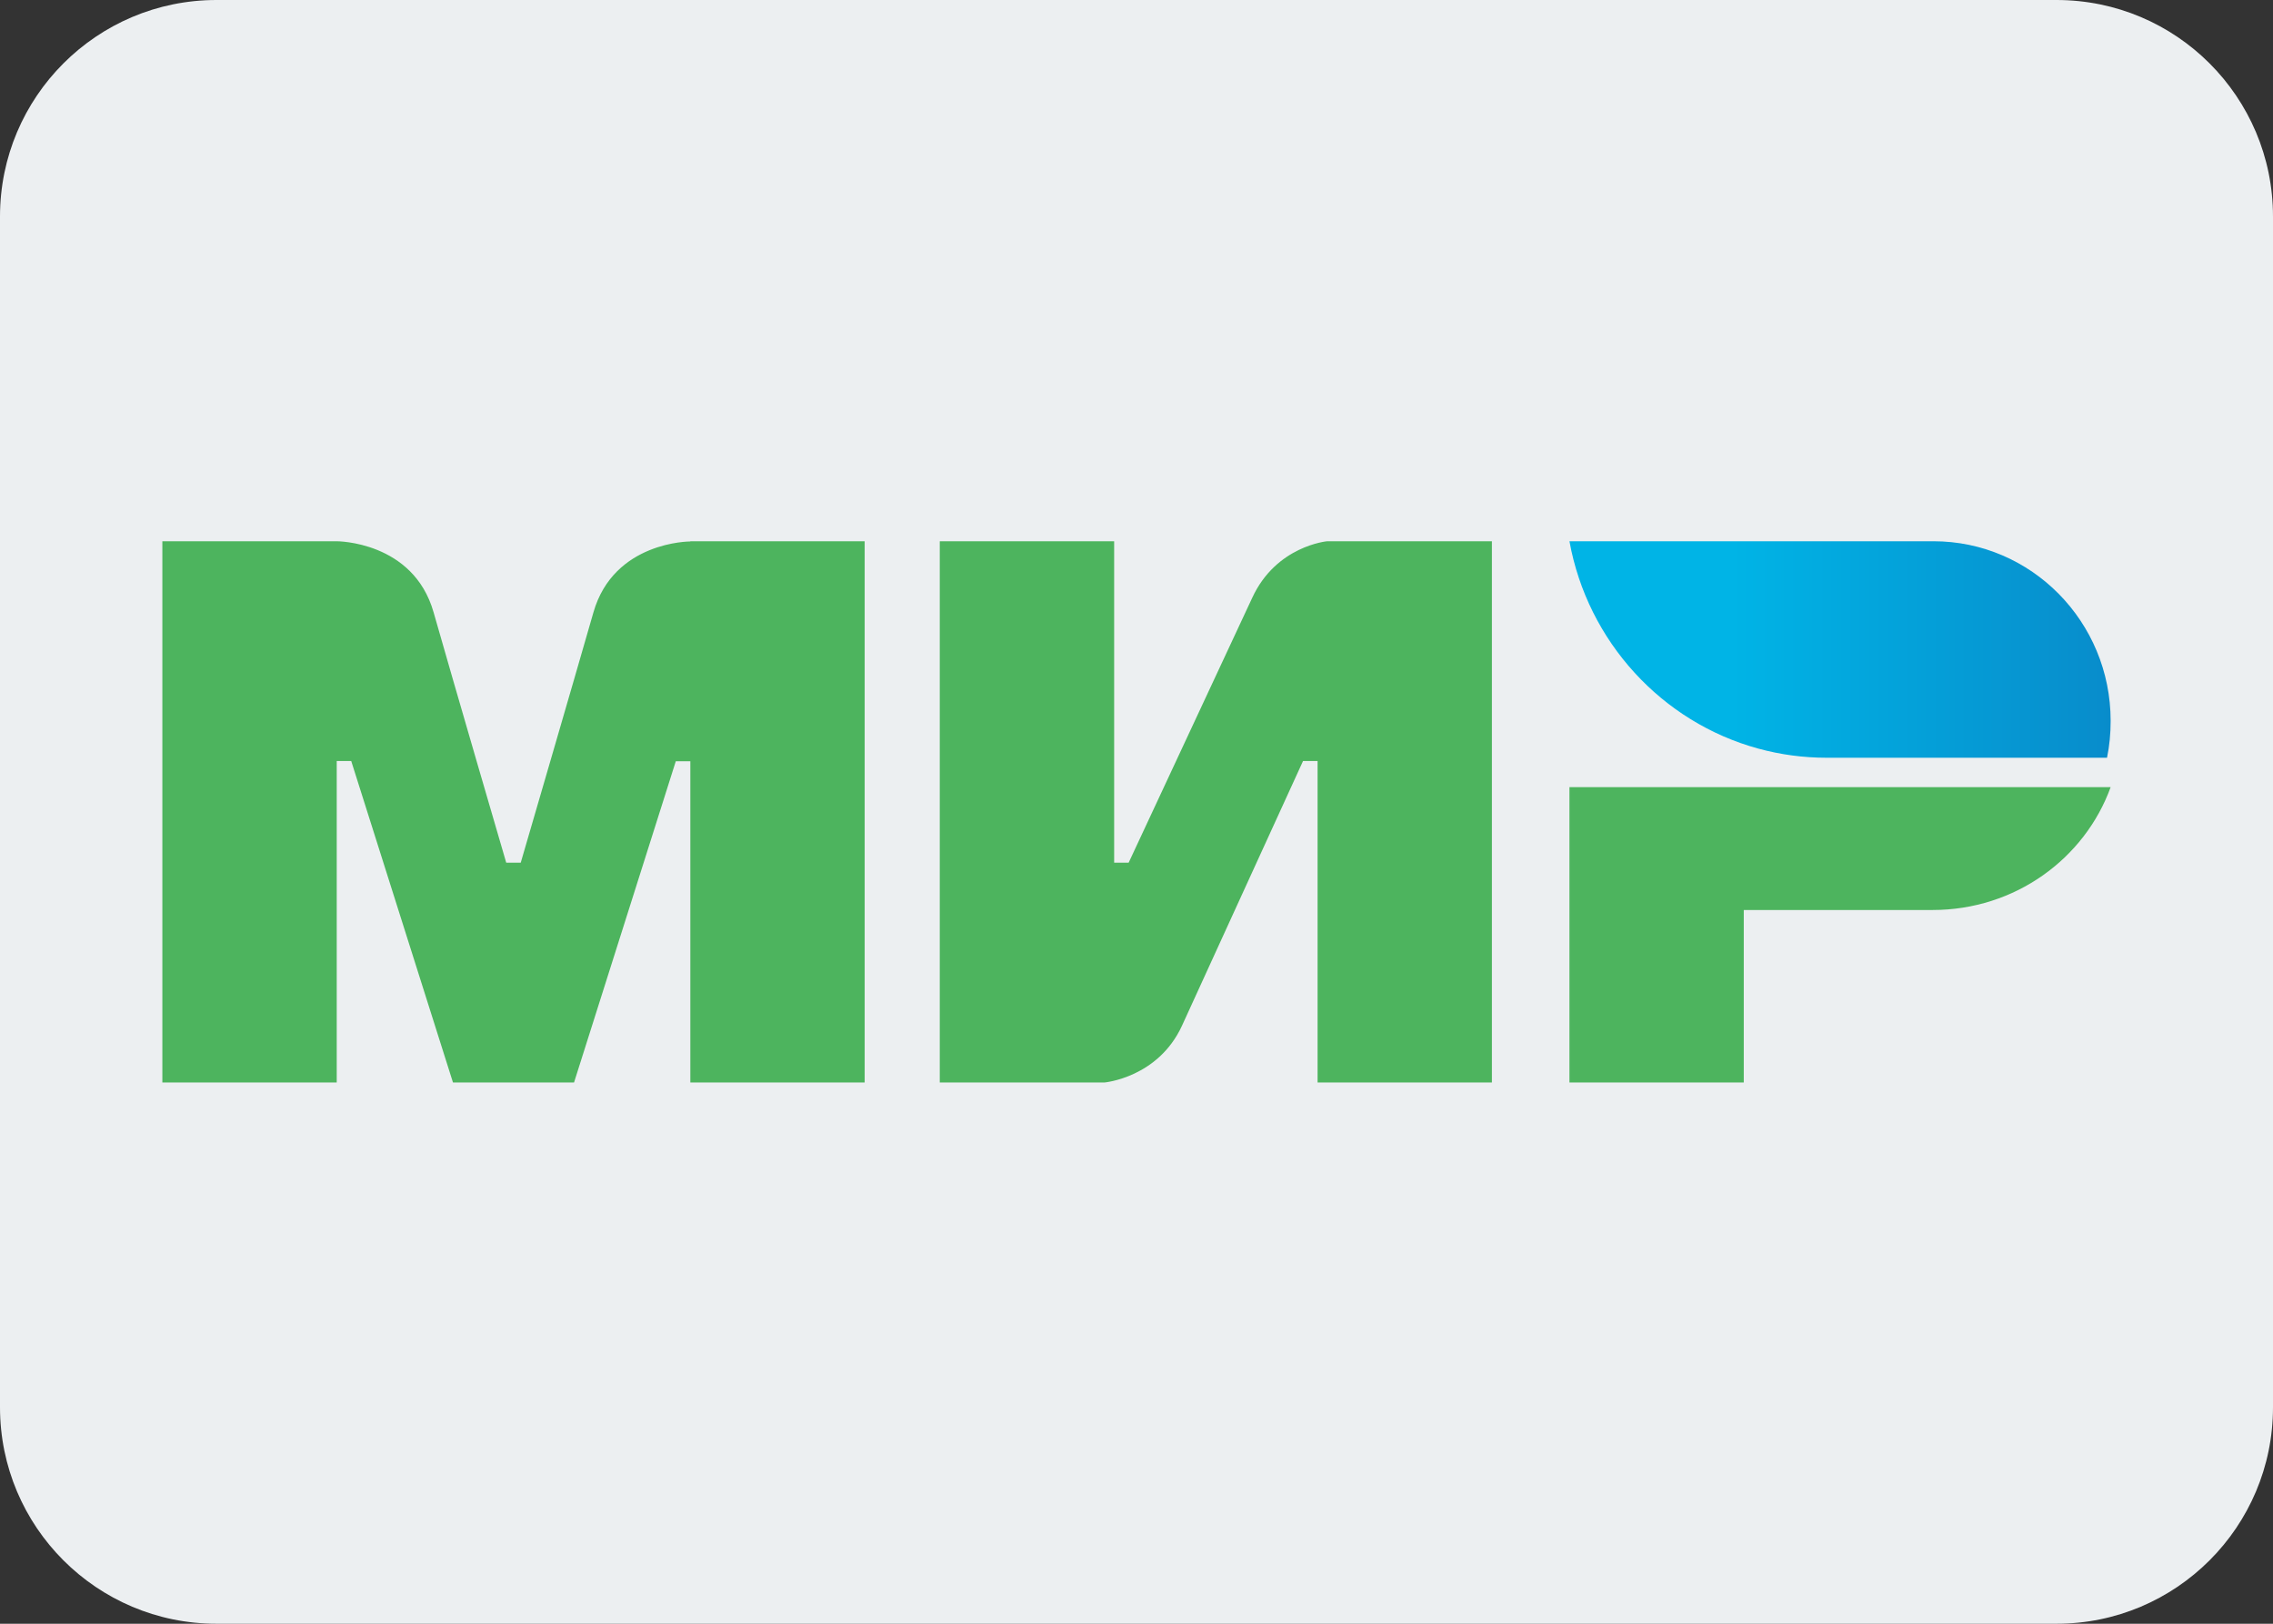
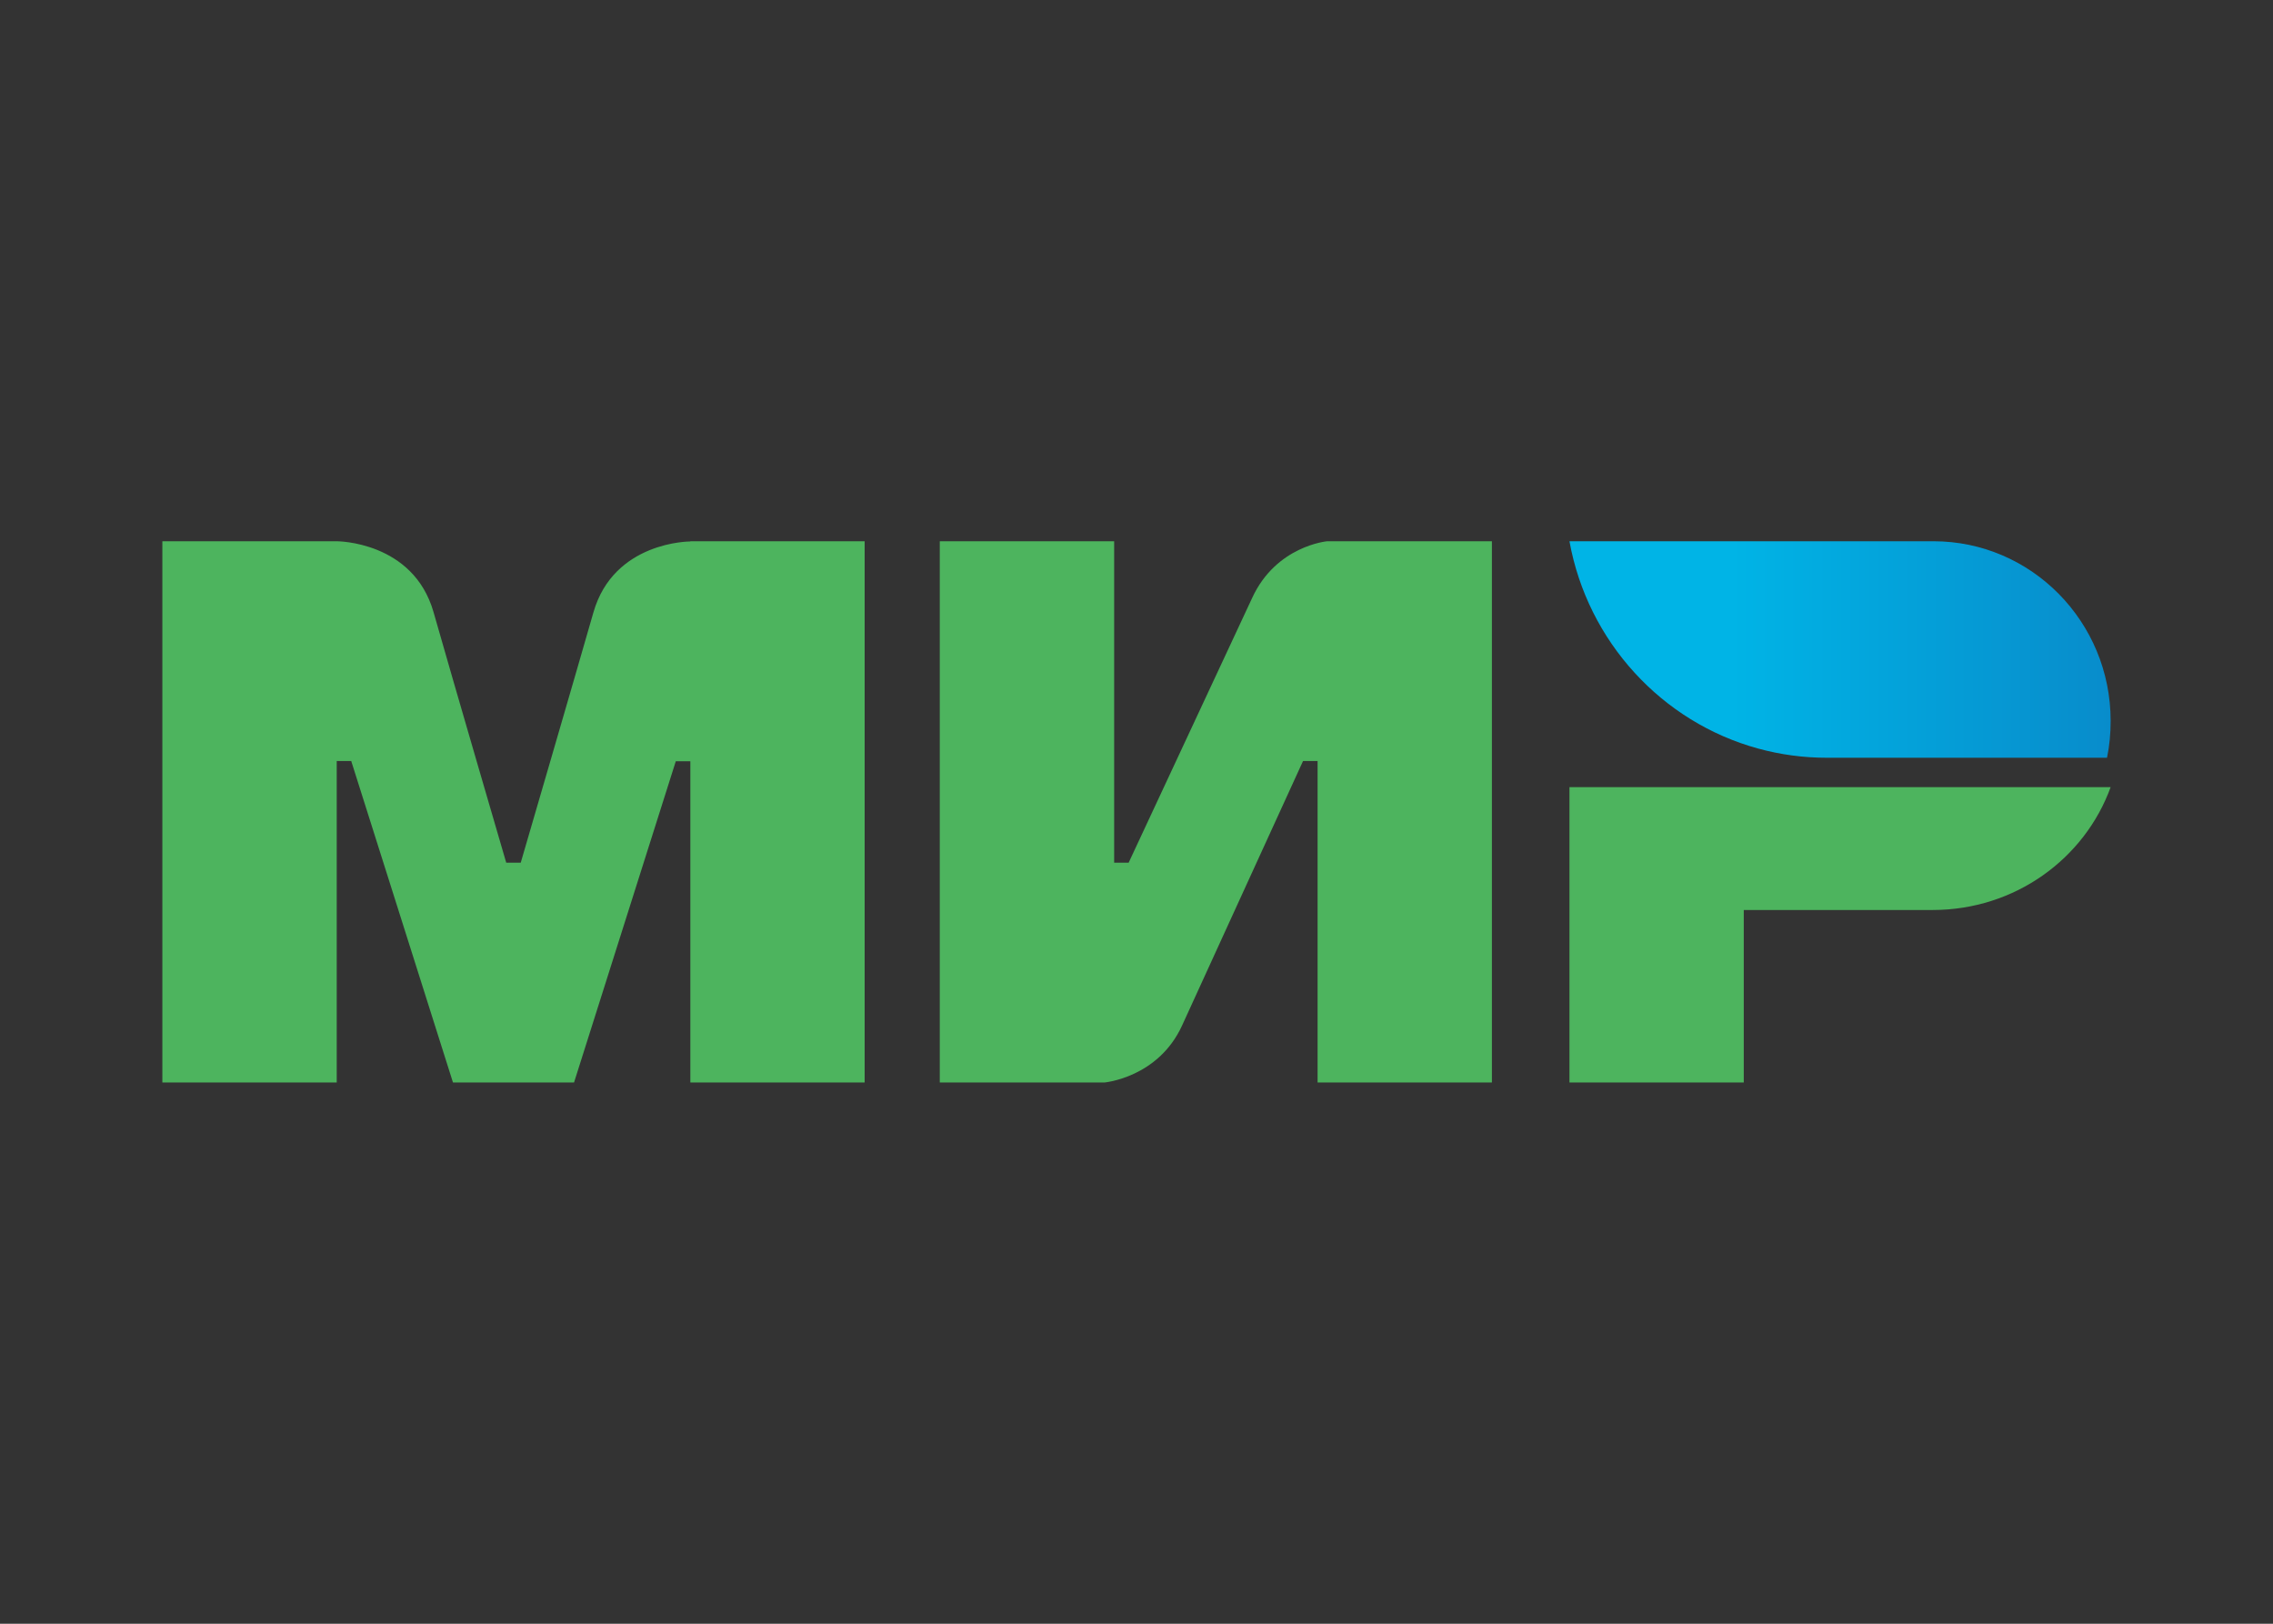
<svg xmlns="http://www.w3.org/2000/svg" width="42" height="30" viewBox="0 0 42 30" fill="none">
  <rect x="0" y="0" width="42" height="30" fill="#333333" stroke="none" />
-   <path d="M42 26C42 28.209 40.209 30 38 30H4C1.791 30 0 28.209 0 26V4C0 1.791 1.791 0 4 0H38C40.209 0 42 1.791 42 4V26Z" fill="#ECEFF1" />
  <path d="M12.756 10V10.004C12.751 10.004 11.341 10 10.965 11.315C10.62 12.52 9.649 15.847 9.622 15.939H9.354C9.354 15.939 8.36 12.538 8.011 11.31C7.635 9.996 6.22 10 6.22 10H3V20H6.222V14.061H6.49L8.37 20H10.607L12.487 14.065H12.756V20H15.977V10H12.756ZM24.524 10C24.524 10 23.58 10.083 23.137 11.048L20.855 15.939H20.587V10H17.365V20H20.408C20.408 20 21.397 19.913 21.84 18.952L24.077 14.061H24.346V20H27.567V10H24.524ZM29 14.541V20H32.221V16.813H35.711C37.233 16.813 38.521 15.865 39 14.543H29V14.541Z" fill="#4DB45E" />
  <path d="M35.725 10H29C29.336 11.856 30.71 13.344 32.486 13.83C32.898 13.943 33.323 14 33.75 14H38.933C38.979 13.779 39 13.553 39 13.319C39 11.486 37.534 10 35.725 10Z" fill="url(#paint0_linear_1_15)" />
  <defs>
    <linearGradient id="paint0_linear_1_15" x1="29" y1="12" x2="39" y2="12" gradientUnits="userSpaceOnUse">
      <stop offset="0.3" stop-color="#00B4E6" />
      <stop offset="1" stop-color="#088CCB" />
    </linearGradient>
  </defs>
</svg>